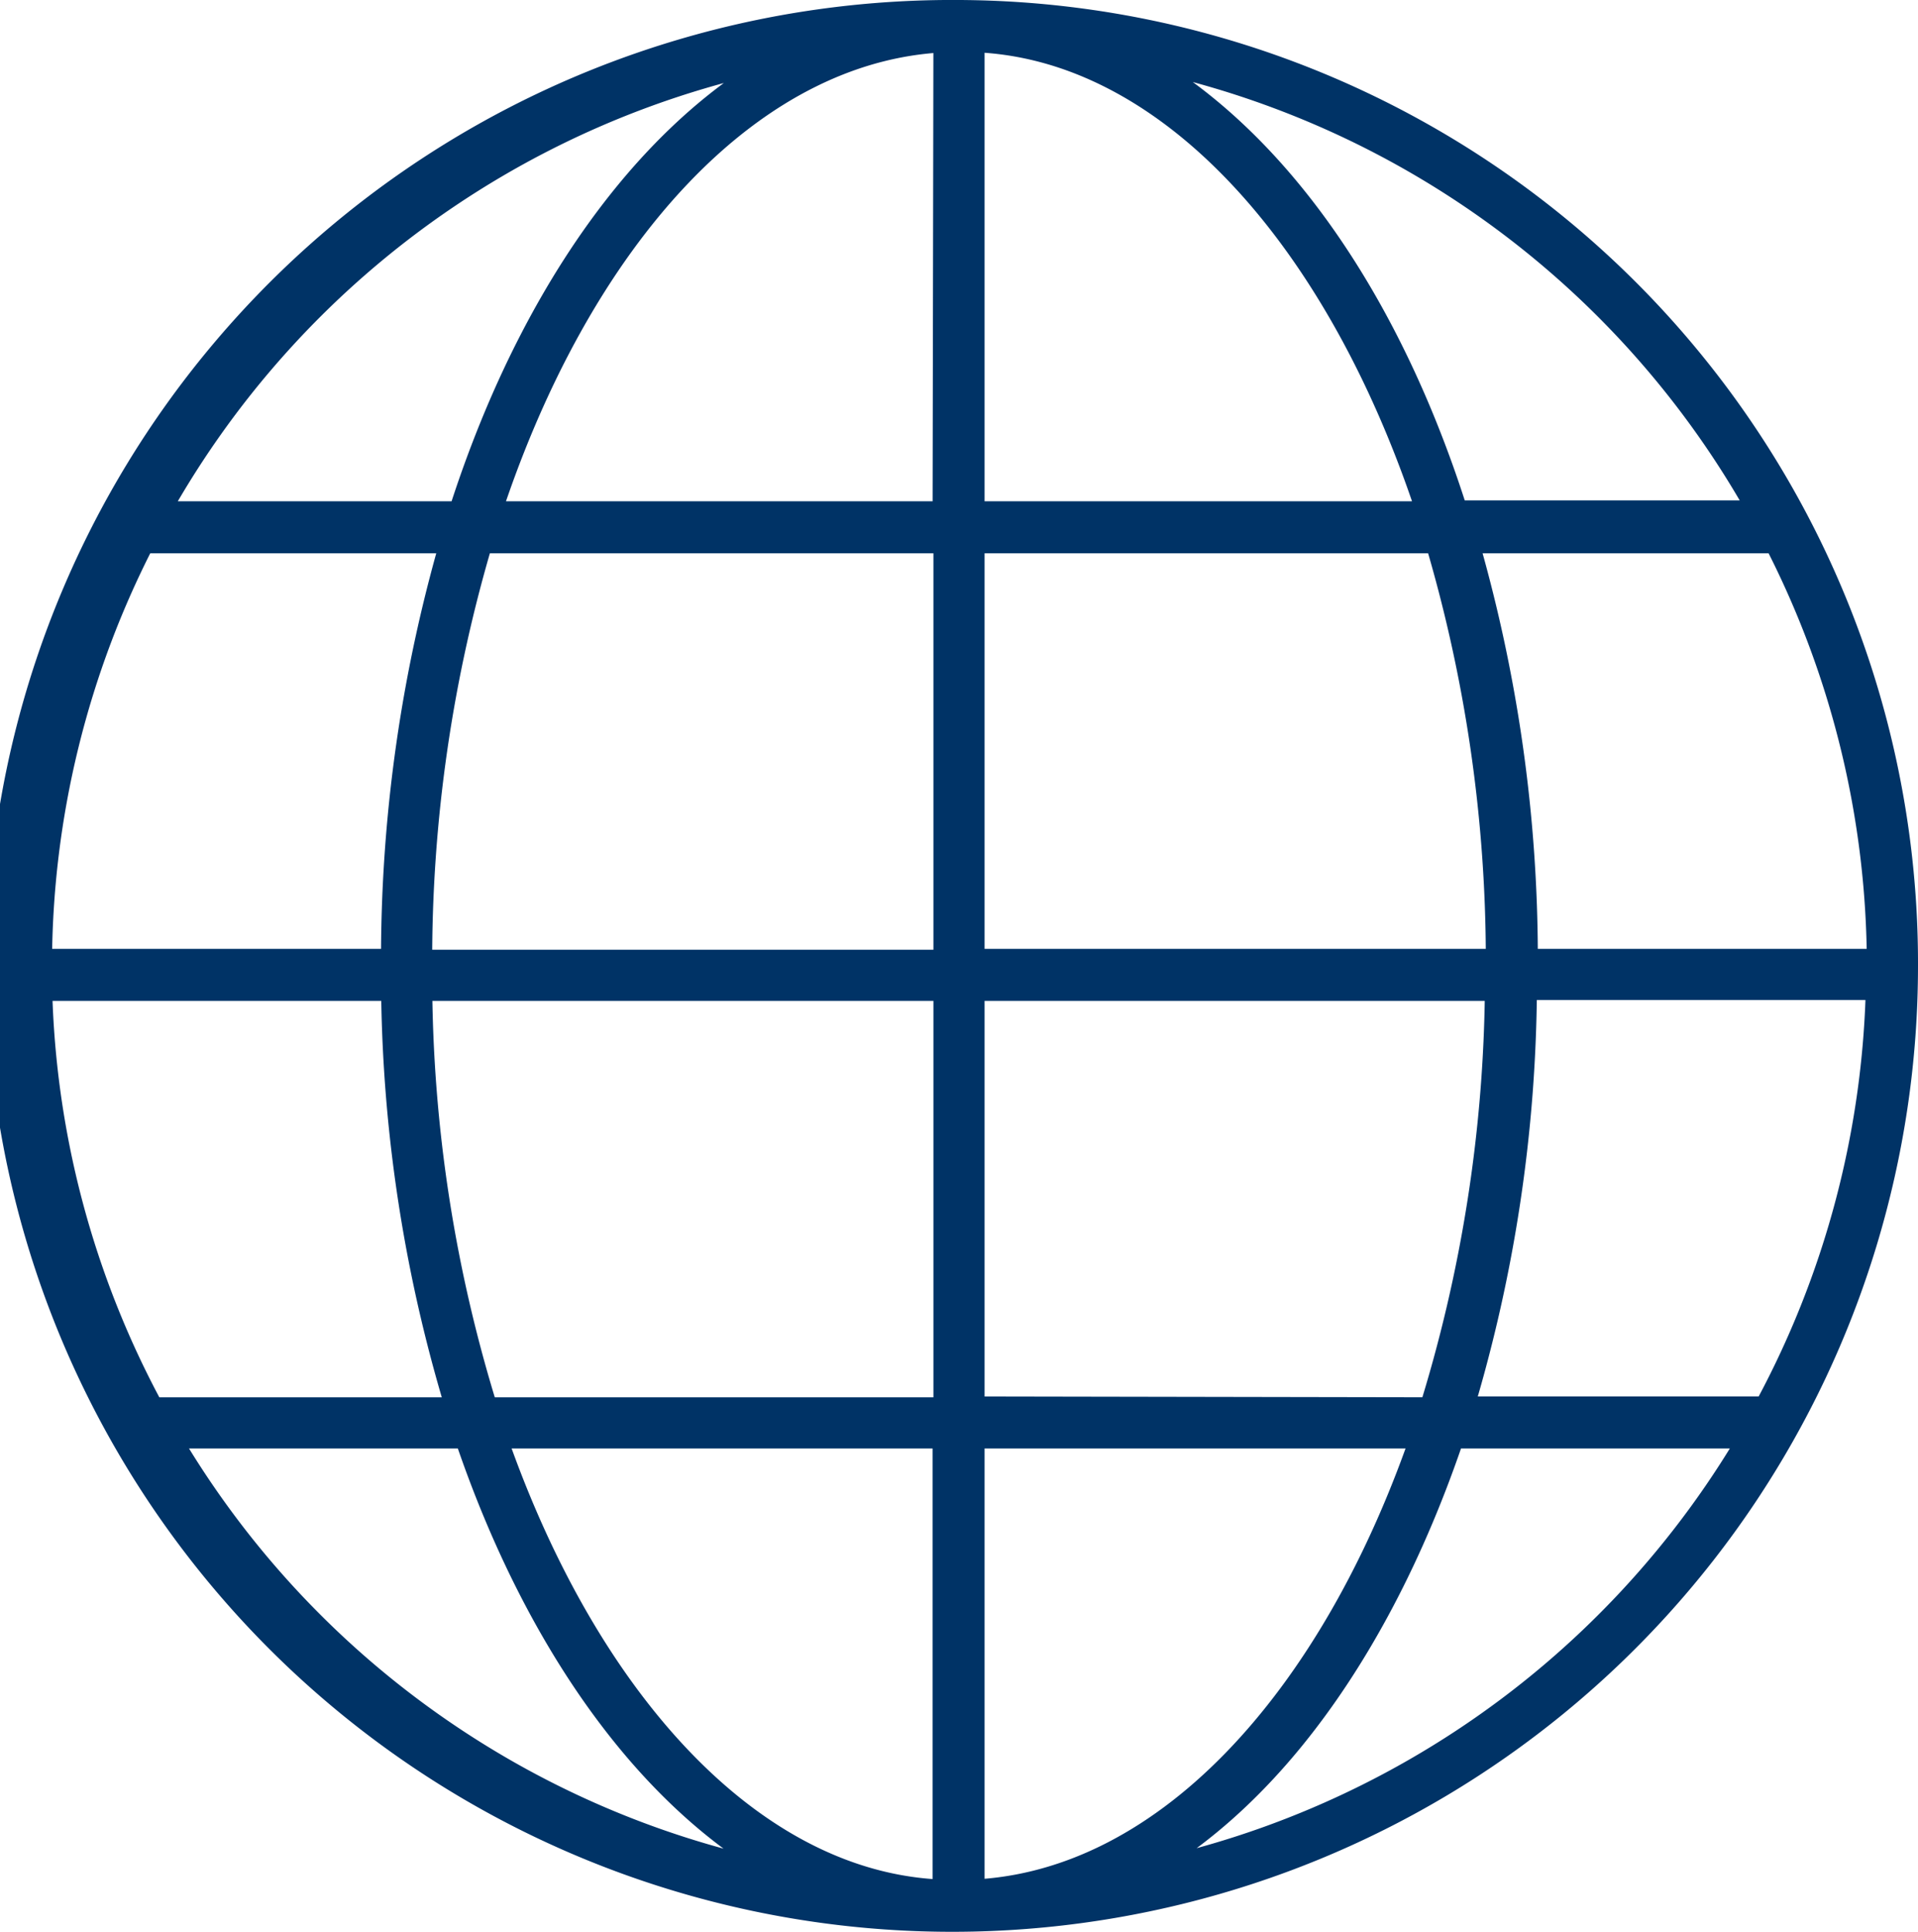
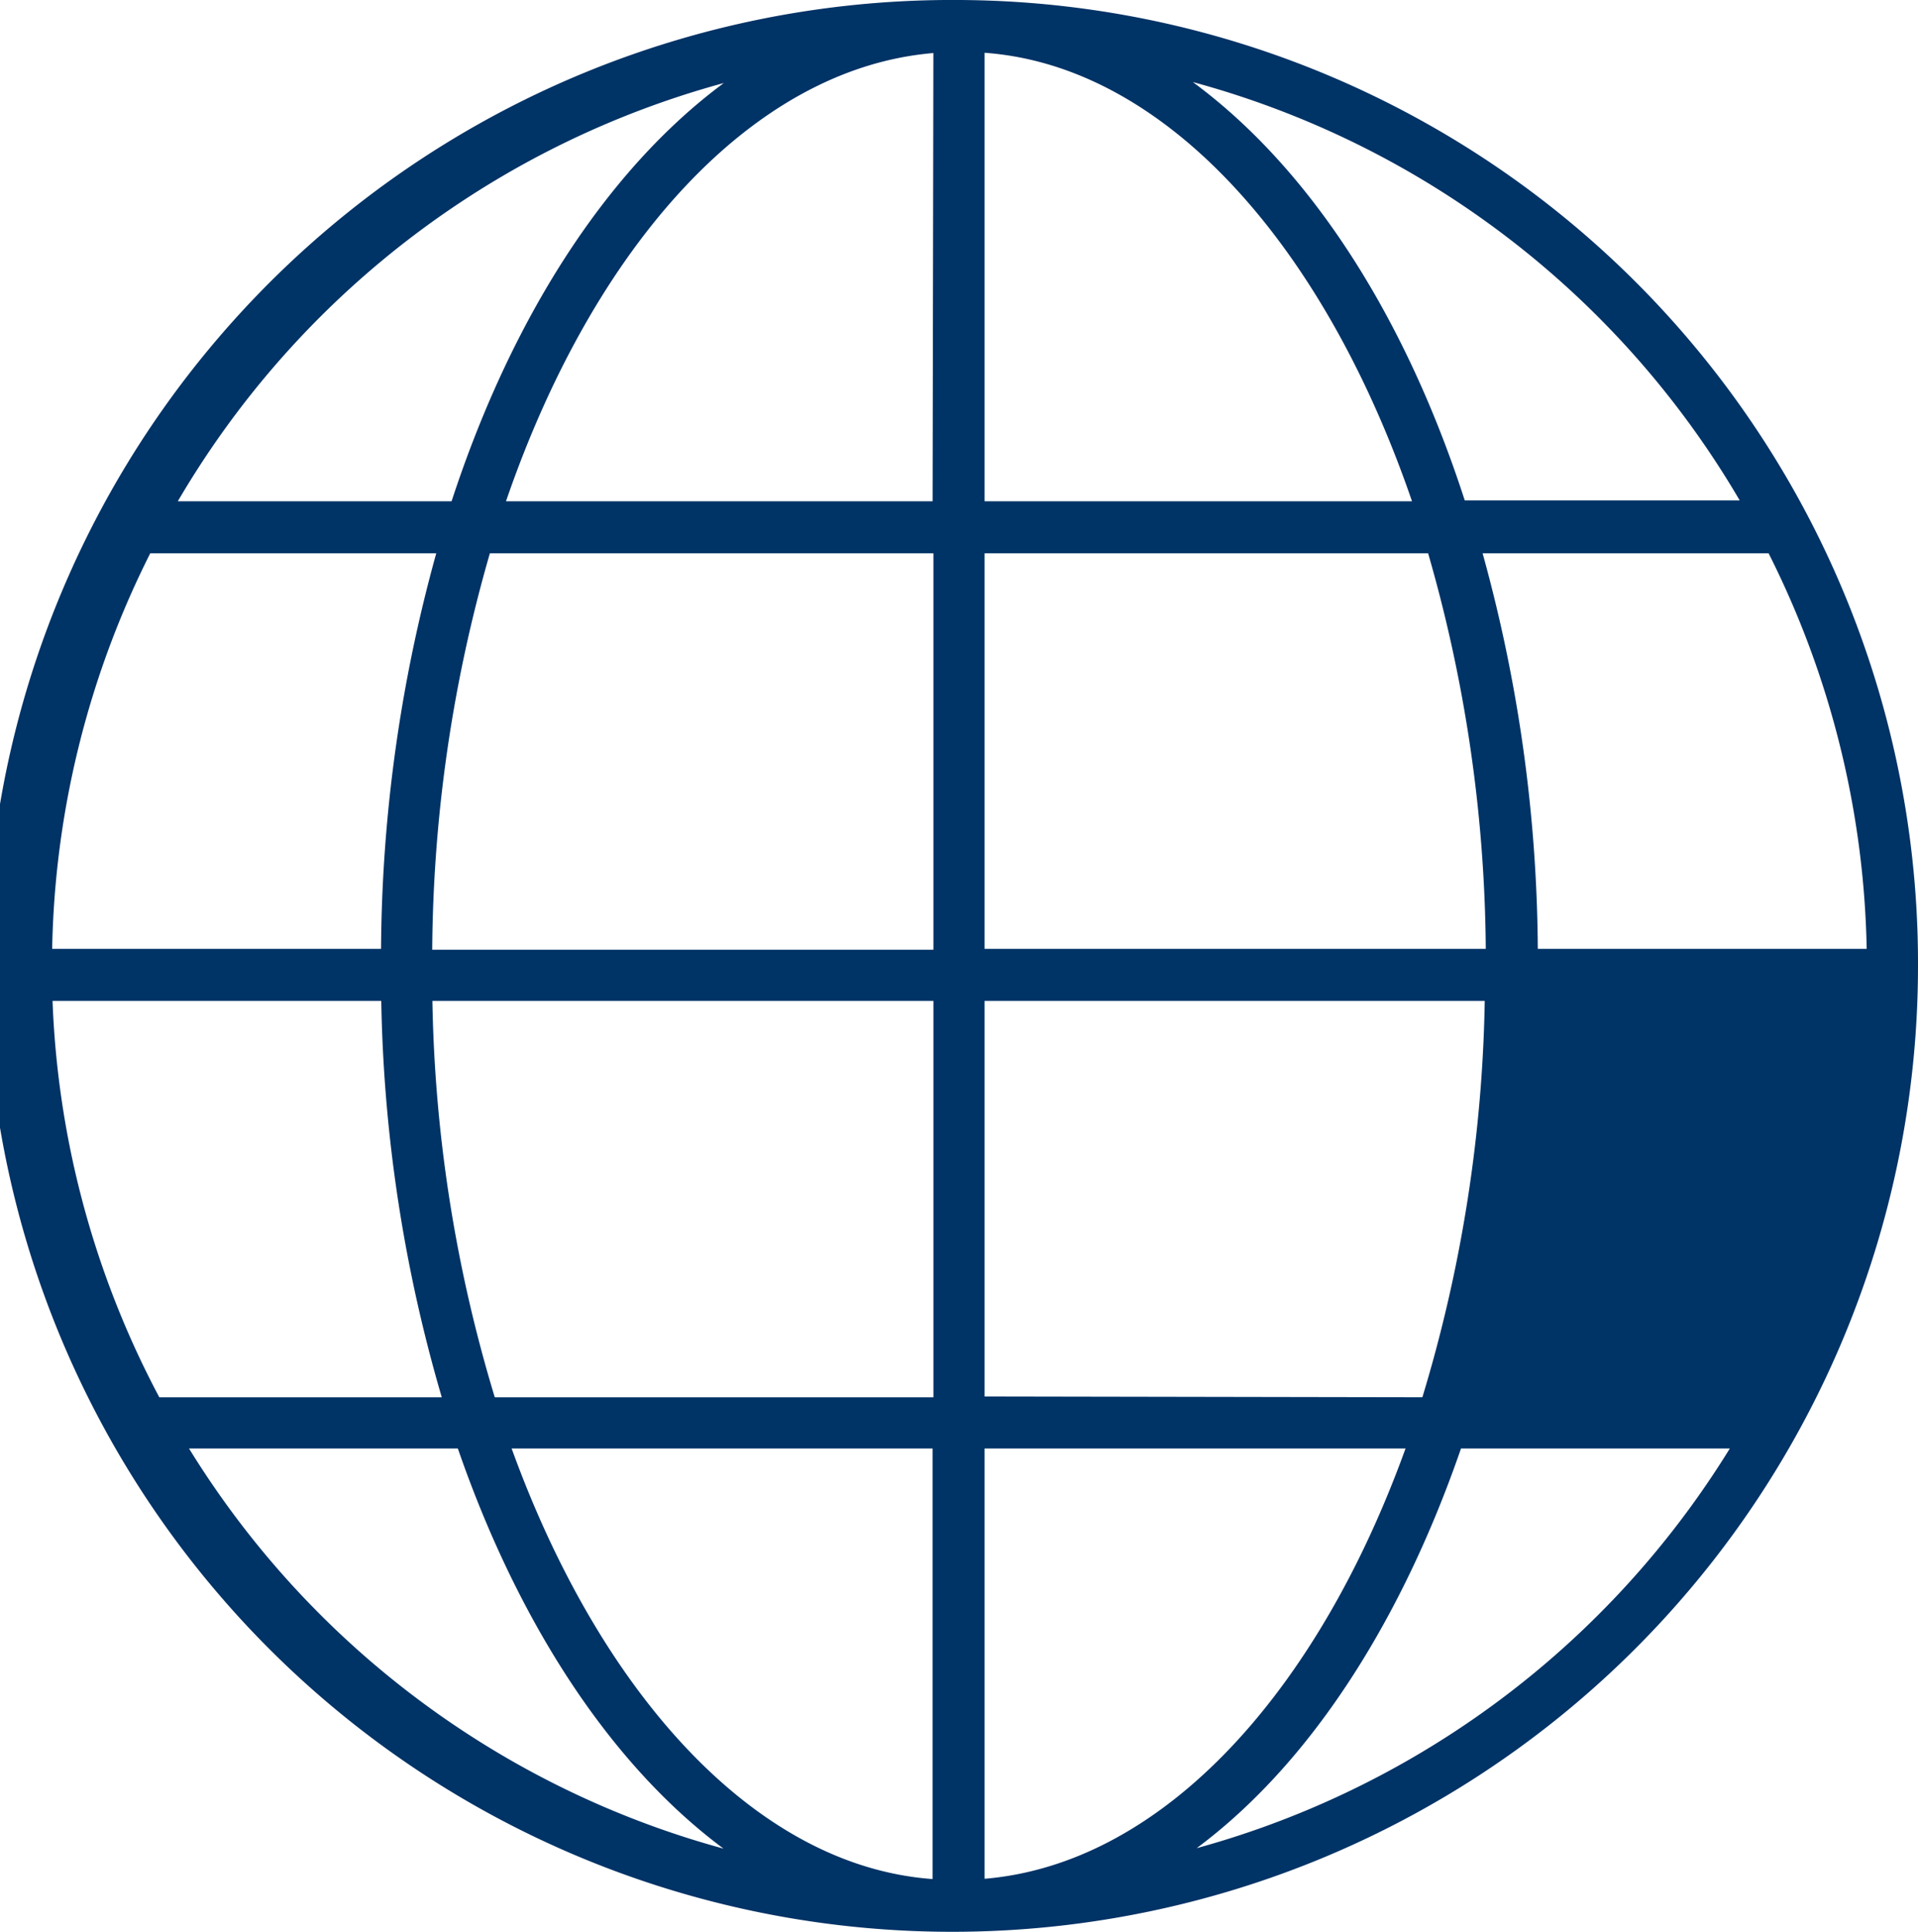
<svg xmlns="http://www.w3.org/2000/svg" viewBox="0 0 22.5 22.66">
  <defs>
    <style>.cls-1{fill:#036;stroke:#036;stroke-miterlimit:10;stroke-width:0.5px;}</style>
  </defs>
  <title>globe</title>
  <g id="Layer_2" data-name="Layer 2">
    <g id="Layer_1-2" data-name="Layer 1">
-       <path class="cls-1" d="M11.25.25a11.08,11.08,0,1,0,11,11.08A11.05,11.05,0,0,0,11.25.25ZM22.14,11.38H17.79v-.05a17.47,17.47,0,0,0-.73-5.09h3.84a11,11,0,0,1,1.25,5.09S22.14,11.37,22.14,11.38ZM.36,11.49H4.72a17.32,17.32,0,0,0,.8,5.15H1.72A11,11,0,0,1,.36,11.49Zm4.46,0H11.2v5.15H5.62A17.23,17.23,0,0,1,4.82,11.49Zm0-.16a17.39,17.39,0,0,1,.74-5.09H11.2v5.15H4.82Zm12.86.05H11.3V6.24h5.64a17.39,17.39,0,0,1,.74,5.09ZM11.3,6.13V.36c2.42,0,4.53,2.36,5.61,5.77Zm-.11,0H5.59C6.67,2.72,8.78.39,11.2.36Zm0,10.61V22.3c-2.37,0-4.44-2.27-5.54-5.56Zm.11,0h5.54c-1.1,3.3-3.17,5.53-5.54,5.56Zm0-.11V11.49h6.37a17.23,17.23,0,0,1-.8,5.15Zm6.48-5.15h4.36a11,11,0,0,1-1.36,5.15H17A17.32,17.32,0,0,0,17.78,11.49Zm3.06-5.36H17c-.93-3-2.64-5.13-4.67-5.72A10.91,10.91,0,0,1,20.84,6.13ZM10.15.41C8.12,1,6.41,3.16,5.48,6.13H1.66A10.91,10.91,0,0,1,10.15.41ZM1.61,6.24H5.45a17.47,17.47,0,0,0-.73,5.09v.05H.36s0,0,0-.05A11,11,0,0,1,1.61,6.24Zm.17,10.5H5.55c.95,2.86,2.62,4.94,4.6,5.51A10.91,10.91,0,0,1,1.78,16.74Zm10.58,5.51c2-.57,3.65-2.65,4.6-5.51h3.77A10.91,10.91,0,0,1,12.35,22.25Z" />
+       <path class="cls-1" d="M11.25.25a11.08,11.08,0,1,0,11,11.08A11.05,11.05,0,0,0,11.25.25ZM22.14,11.38H17.79v-.05a17.47,17.47,0,0,0-.73-5.09h3.84a11,11,0,0,1,1.25,5.09S22.14,11.37,22.14,11.38ZM.36,11.49H4.72a17.32,17.32,0,0,0,.8,5.15H1.72A11,11,0,0,1,.36,11.49Zm4.46,0H11.2v5.15H5.62A17.23,17.23,0,0,1,4.82,11.49Zm0-.16a17.39,17.39,0,0,1,.74-5.09H11.2v5.15H4.82Zm12.86.05H11.3V6.24h5.64a17.39,17.39,0,0,1,.74,5.09ZM11.3,6.13V.36c2.42,0,4.53,2.36,5.61,5.77Zm-.11,0H5.59C6.67,2.72,8.78.39,11.2.36Zm0,10.61V22.3c-2.37,0-4.44-2.27-5.54-5.56Zm.11,0h5.54c-1.1,3.3-3.17,5.53-5.54,5.56Zm0-.11V11.49h6.37a17.23,17.23,0,0,1-.8,5.15Zm6.48-5.15h4.36H17A17.32,17.32,0,0,0,17.78,11.49Zm3.06-5.36H17c-.93-3-2.64-5.13-4.67-5.72A10.91,10.91,0,0,1,20.84,6.13ZM10.15.41C8.12,1,6.41,3.16,5.48,6.13H1.66A10.91,10.91,0,0,1,10.15.41ZM1.61,6.24H5.45a17.47,17.47,0,0,0-.73,5.09v.05H.36s0,0,0-.05A11,11,0,0,1,1.61,6.24Zm.17,10.5H5.55c.95,2.86,2.62,4.94,4.6,5.51A10.91,10.91,0,0,1,1.78,16.74Zm10.58,5.51c2-.57,3.65-2.65,4.6-5.51h3.77A10.91,10.91,0,0,1,12.35,22.25Z" />
    </g>
  </g>
</svg>